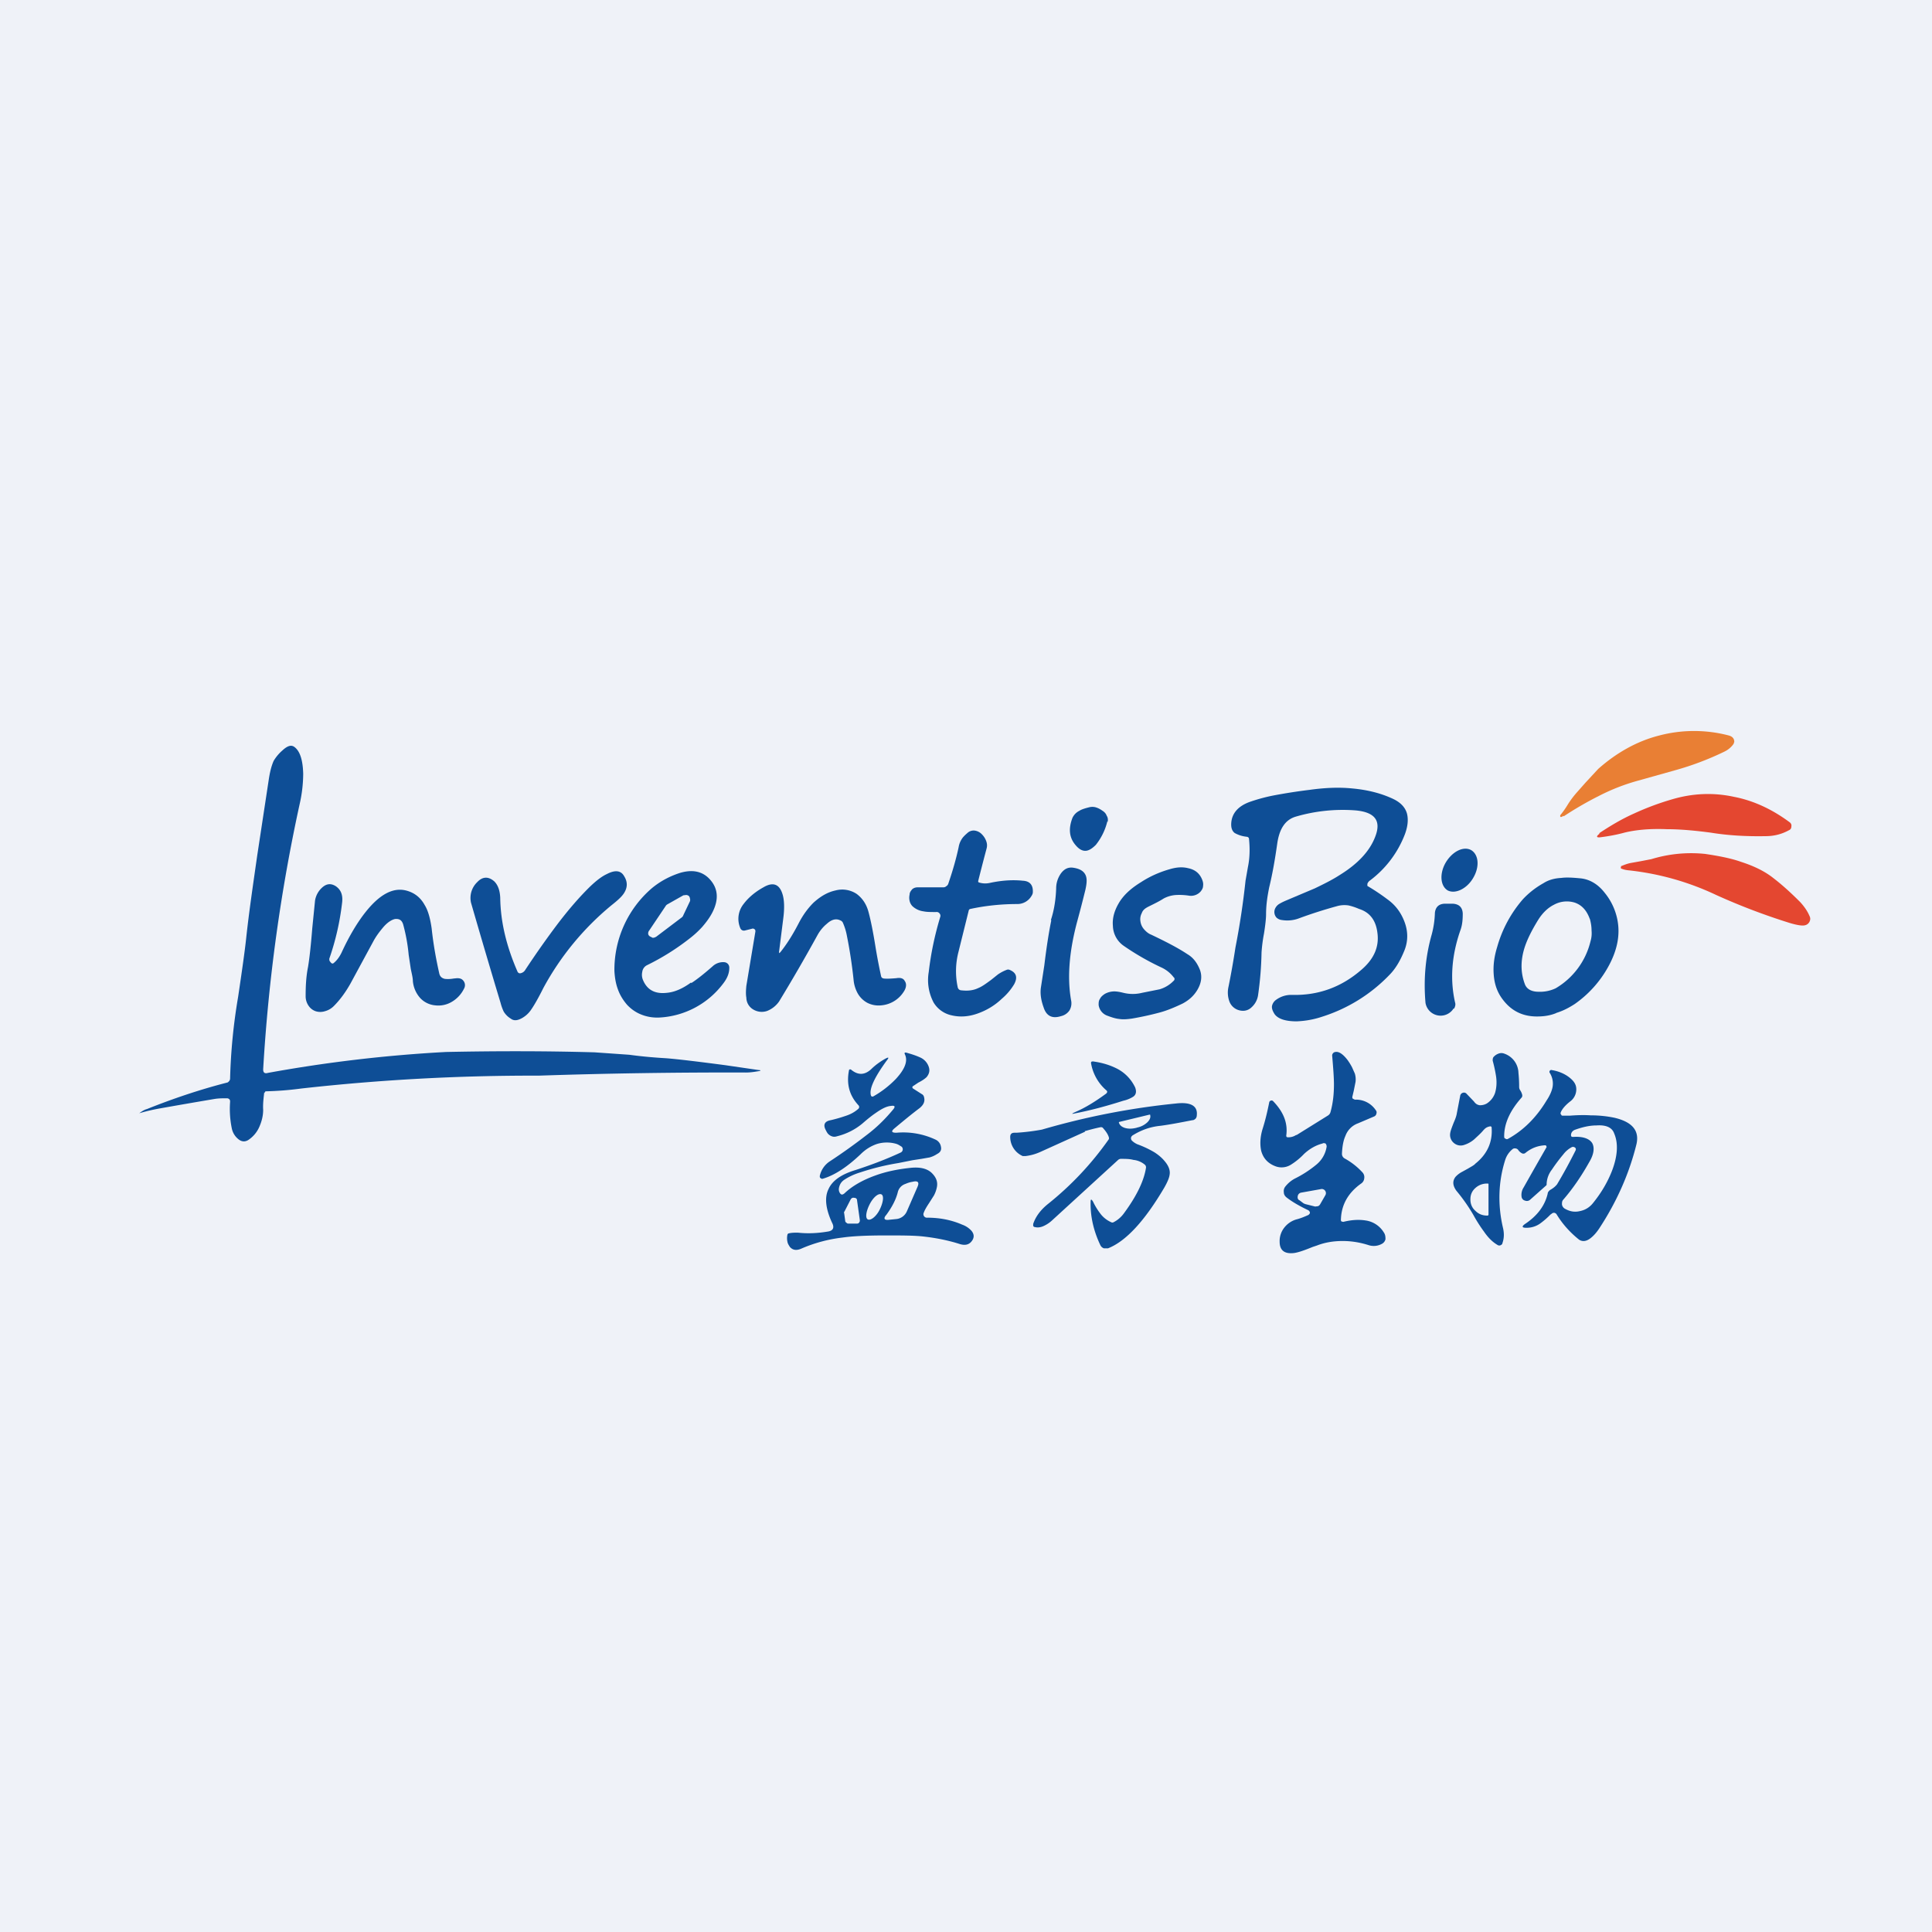
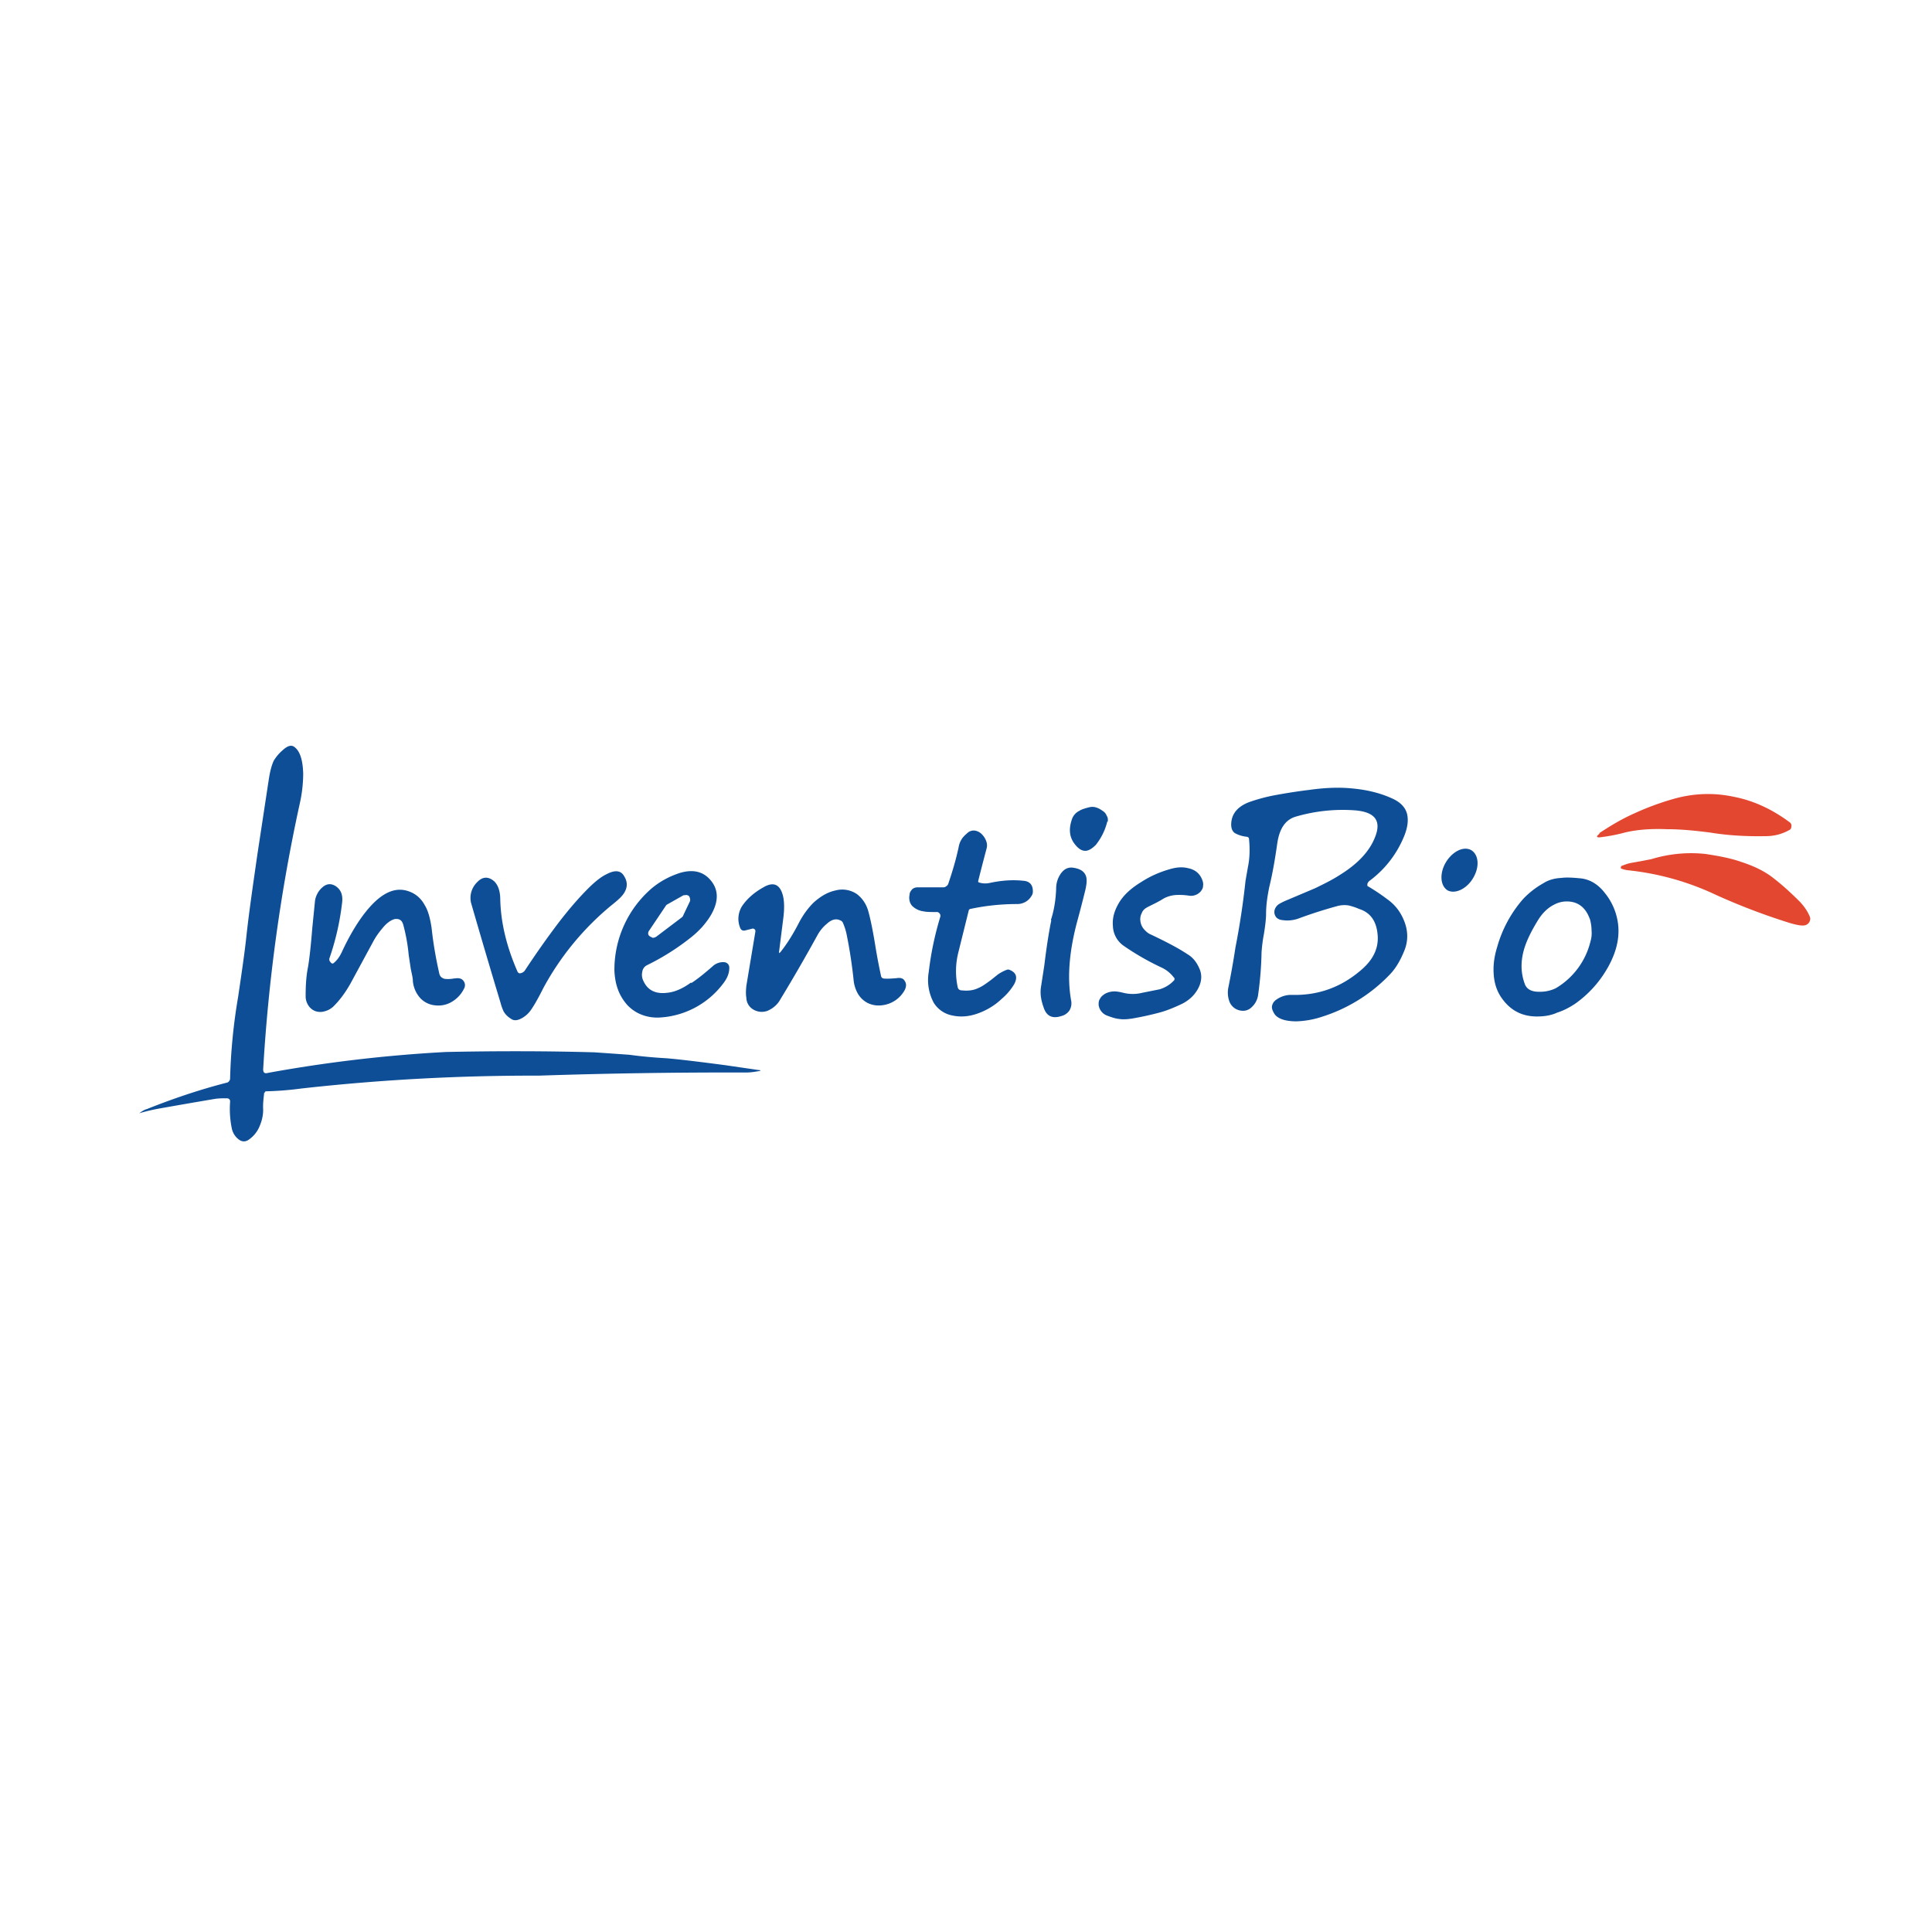
<svg xmlns="http://www.w3.org/2000/svg" viewBox="0 0 55.5 55.5">
-   <path d="M 0,0 H 55.5 V 55.5 H 0 Z" fill="rgb(239, 242, 248)" />
-   <path d="M 44.91,23.435 A 0.13,0.13 0 0,1 44.84,23.47 S 44.82,23.47 44.82,23.45 V 23.42 C 44.87,23.36 44.94,23.27 45.02,23.14 C 45.13,22.96 45.23,22.84 45.31,22.75 L 45.54,22.49 L 45.91,22.09 C 46.44,21.62 47.03,21.29 47.66,21.13 A 3.93,3.93 0 0,1 49.67,21.13 C 49.77,21.16 49.82,21.22 49.82,21.31 L 49.8,21.37 A 0.68,0.68 0 0,1 49.54,21.59 A 8.4,8.4 0 0,1 48.11,22.13 L 47.04,22.43 C 46.68,22.53 46.31,22.67 45.94,22.86 C 45.64,23.01 45.3,23.2 44.92,23.45 Z" fill="rgb(233, 127, 52)" />
  <path d="M 7.59,31.385 C 7.57,31.56 7.55,31.72 7.56,31.88 C 7.56,32.05 7.52,32.21 7.45,32.37 A 0.87,0.87 0 0,1 7.13,32.75 C 7.03,32.81 6.93,32.8 6.83,32.71 A 0.53,0.53 0 0,1 6.66,32.42 C 6.61,32.18 6.59,31.92 6.61,31.65 C 6.61,31.63 6.61,31.6 6.59,31.58 A 0.1,0.1 0 0,0 6.52,31.55 C 6.4,31.55 6.28,31.55 6.16,31.57 A 182,182 0 0,0 4.6,31.84 A 5.62,5.62 0 0,0 4,31.98 C 4.07,31.93 4.14,31.88 4.22,31.86 C 4.97,31.56 5.74,31.3 6.52,31.1 C 6.54,31.1 6.56,31.08 6.58,31.06 A 0.12,0.12 0 0,0 6.61,30.98 A 16.4,16.4 0 0,1 6.84,28.64 C 6.95,27.9 7.03,27.34 7.07,26.97 C 7.15,26.22 7.27,25.41 7.39,24.57 L 7.72,22.4 C 7.75,22.2 7.79,22.02 7.86,21.86 A 1.21,1.21 0 0,1 8.11,21.56 C 8.26,21.42 8.37,21.39 8.46,21.46 C 8.62,21.58 8.7,21.84 8.71,22.23 A 4,4 0 0,1 8.61,23.09 A 48.97,48.97 0 0,0 7.56,30.72 C 7.56,30.81 7.6,30.85 7.7,30.82 A 40.62,40.62 0 0,1 12.81,30.22 C 14.26,30.19 15.68,30.19 17.08,30.23 L 18.08,30.3 C 18.44,30.35 18.8,30.38 19.14,30.4 C 19.51,30.43 20.08,30.5 20.84,30.6 L 21.8,30.74 C 21.86,30.74 21.86,30.76 21.8,30.77 C 21.68,30.79 21.56,30.81 21.43,30.81 A 162.3,162.3 0 0,0 15.47,30.9 A 59.75,59.75 0 0,0 8.65,31.27 A 9.19,9.19 0 0,1 7.63,31.35 A 0.08,0.08 0 0,0 7.6,31.4 Z M 35.83,24.04 L 35.76,24.03 A 0.87,0.87 0 0,1 35.47,23.93 C 35.39,23.87 35.36,23.77 35.37,23.64 C 35.39,23.36 35.57,23.16 35.89,23.04 C 36.09,22.97 36.33,22.9 36.59,22.85 A 15.78,15.78 0 0,1 37.62,22.69 C 38.05,22.63 38.46,22.61 38.85,22.65 C 39.29,22.69 39.68,22.79 40.02,22.95 C 40.23,23.05 40.37,23.19 40.42,23.38 C 40.46,23.55 40.44,23.74 40.36,23.96 A 3,3 0 0,1 39.36,25.29 A 0.2,0.2 0 0,0 39.28,25.39 V 25.45 A 5.97,5.97 0 0,1 39.85,25.83 C 40.09,26 40.25,26.22 40.35,26.49 C 40.45,26.76 40.45,27.03 40.35,27.29 C 40.23,27.59 40.09,27.83 39.91,28.01 A 4.6,4.6 0 0,1 37.97,29.21 C 37.73,29.29 37.49,29.33 37.25,29.34 C 36.95,29.34 36.73,29.28 36.62,29.14 C 36.56,29.05 36.53,28.97 36.54,28.9 A 0.29,0.29 0 0,1 36.66,28.72 A 0.73,0.73 0 0,1 37.11,28.58 C 37.87,28.6 38.54,28.36 39.13,27.84 C 39.47,27.54 39.62,27.2 39.57,26.81 C 39.53,26.45 39.36,26.21 39.04,26.11 A 1.7,1.7 0 0,0 38.74,26.01 A 0.78,0.78 0 0,0 38.41,26.03 C 38.01,26.14 37.64,26.26 37.29,26.39 A 0.95,0.95 0 0,1 36.83,26.43 A 0.27,0.27 0 0,1 36.67,26.36 A 0.24,0.24 0 0,1 36.64,26.08 A 0.3,0.3 0 0,1 36.76,25.96 C 36.86,25.9 36.97,25.86 37.06,25.82 L 37.77,25.52 C 38.04,25.39 38.28,25.27 38.48,25.14 C 39,24.82 39.34,24.46 39.5,24.05 C 39.69,23.58 39.5,23.33 38.94,23.28 A 4.81,4.81 0 0,0 37.22,23.46 C 36.92,23.55 36.75,23.81 36.69,24.24 C 36.63,24.66 36.56,25.08 36.46,25.49 C 36.41,25.74 36.37,25.99 36.37,26.26 C 36.37,26.38 36.35,26.57 36.31,26.82 A 4.5,4.5 0 0,0 36.24,27.36 A 9.9,9.9 0 0,1 36.14,28.59 A 0.58,0.58 0 0,1 35.96,28.93 C 35.86,29.03 35.73,29.06 35.59,29.02 A 0.41,0.41 0 0,1 35.31,28.75 A 0.75,0.75 0 0,1 35.29,28.35 A 23.27,23.27 0 0,0 35.49,27.22 A 22.17,22.17 0 0,0 35.78,25.3 L 35.85,24.9 C 35.9,24.66 35.91,24.39 35.88,24.1 C 35.88,24.07 35.86,24.05 35.83,24.04 Z" fill="rgb(14, 78, 150)" />
  <path d="M 45.94,23.935 C 46.25,23.73 46.58,23.53 46.94,23.37 A 7.8,7.8 0 0,1 48.04,22.96 C 48.62,22.79 49.21,22.76 49.81,22.89 C 50.38,23 50.91,23.25 51.41,23.62 C 51.45,23.65 51.47,23.69 51.46,23.74 C 51.46,23.79 51.44,23.83 51.39,23.85 C 51.19,23.96 50.97,24.02 50.72,24.02 C 50.16,24.03 49.64,24 49.15,23.92 C 48.7,23.86 48.27,23.82 47.88,23.82 C 47.39,23.8 46.98,23.84 46.66,23.92 C 46.44,23.98 46.22,24.02 45.99,24.05 C 45.86,24.07 45.84,24.03 45.95,23.95 Z" fill="rgb(228, 71, 48)" />
  <path d="M 31.81,23.595 A 1.73,1.73 0 0,1 31.48,24.27 C 31.38,24.37 31.29,24.43 31.2,24.44 C 31.1,24.45 31,24.4 30.9,24.28 C 30.71,24.06 30.69,23.8 30.81,23.49 C 30.85,23.41 30.91,23.34 31.01,23.29 C 31.07,23.25 31.17,23.22 31.29,23.19 A 0.37,0.37 0 0,1 31.47,23.19 C 31.54,23.21 31.6,23.24 31.67,23.29 C 31.72,23.32 31.77,23.37 31.79,23.43 C 31.83,23.49 31.83,23.55 31.82,23.61 Z M 28.12,25.35 C 28.22,25.38 28.32,25.39 28.45,25.36 C 28.78,25.29 29.09,25.27 29.38,25.3 C 29.59,25.31 29.68,25.43 29.67,25.63 C 29.67,25.67 29.65,25.71 29.63,25.74 A 0.47,0.47 0 0,1 29.22,25.97 C 28.75,25.97 28.3,26.02 27.88,26.11 A 0.06,0.06 0 0,0 27.83,26.15 L 27.53,27.36 A 2.2,2.2 0 0,0 27.51,28.35 C 27.52,28.41 27.56,28.45 27.63,28.45 C 27.81,28.47 27.97,28.45 28.11,28.38 C 28.21,28.34 28.32,28.26 28.47,28.15 L 28.67,27.99 C 28.76,27.93 28.84,27.89 28.92,27.86 A 0.1,0.1 0 0,1 29,27.86 C 29.2,27.94 29.24,28.08 29.13,28.28 A 1.7,1.7 0 0,1 28.78,28.69 C 28.57,28.89 28.33,29.03 28.07,29.12 C 27.81,29.21 27.57,29.22 27.35,29.17 A 0.8,0.8 0 0,1 26.82,28.8 A 1.38,1.38 0 0,1 26.68,27.92 C 26.74,27.4 26.85,26.87 27.01,26.34 A 0.1,0.1 0 0,0 26.99,26.24 A 0.1,0.1 0 0,0 26.89,26.2 C 26.74,26.2 26.62,26.2 26.53,26.18 A 0.57,0.57 0 0,1 26.21,26.03 A 0.32,0.32 0 0,1 26.13,25.88 A 0.39,0.39 0 0,1 26.13,25.7 C 26.13,25.64 26.16,25.6 26.2,25.55 C 26.24,25.51 26.3,25.49 26.36,25.49 H 27.1 C 27.13,25.49 27.16,25.48 27.18,25.46 A 0.13,0.13 0 0,0 27.24,25.39 C 27.37,25.01 27.47,24.66 27.54,24.33 A 0.6,0.6 0 0,1 27.63,24.1 C 27.66,24.05 27.72,23.99 27.79,23.93 A 0.26,0.26 0 0,1 28,23.86 C 28.07,23.87 28.14,23.9 28.2,23.96 C 28.26,24.02 28.3,24.08 28.33,24.16 C 28.36,24.24 28.36,24.31 28.34,24.38 A 65,65 0 0,0 28.1,25.31 C 28.1,25.33 28.1,25.34 28.12,25.35 Z M 41.53,24.78 C 41.35,25.09 41.37,25.45 41.59,25.58 C 41.81,25.69 42.14,25.53 42.32,25.22 C 42.51,24.9 42.48,24.55 42.26,24.42 C 42.04,24.3 41.72,24.46 41.53,24.78 Z" fill="rgb(14, 78, 150)" />
  <path d="M 46.56,24.885 C 46.65,24.85 46.74,24.81 46.85,24.79 L 47.13,24.74 L 47.44,24.68 A 3.9,3.9 0 0,1 48.98,24.53 C 49.39,24.59 49.74,24.66 50.02,24.76 C 50.39,24.88 50.7,25.03 50.95,25.23 C 51.21,25.43 51.46,25.66 51.71,25.91 C 51.83,26.04 51.92,26.17 51.98,26.31 C 52.01,26.37 52.01,26.42 51.98,26.48 A 0.19,0.19 0 0,1 51.85,26.58 C 51.78,26.6 51.63,26.58 51.4,26.51 A 18.47,18.47 0 0,1 49.3,25.71 A 7.8,7.8 0 0,0 46.77,25 A 0.7,0.7 0 0,1 46.57,24.95 A 0.03,0.03 0 0,1 46.56,24.92 L 46.57,24.9 Z" fill="rgb(228, 71, 48)" />
  <path d="M 30.19,26.425 C 30.29,26.12 30.33,25.81 30.34,25.52 C 30.34,25.36 30.39,25.22 30.47,25.1 C 30.57,24.96 30.69,24.9 30.85,24.93 C 31.03,24.96 31.14,25.03 31.19,25.15 C 31.23,25.25 31.22,25.38 31.18,25.56 A 36,36 0 0,1 30.95,26.45 C 30.72,27.3 30.65,28.07 30.77,28.74 A 0.4,0.4 0 0,1 30.72,29.03 A 0.4,0.4 0 0,1 30.48,29.19 C 30.23,29.27 30.06,29.19 29.98,28.94 C 29.9,28.72 29.88,28.54 29.9,28.38 L 30,27.73 C 30.07,27.15 30.14,26.73 30.2,26.44 Z M 33.72,28.08 A 0.94,0.94 0 0,0 33.38,27.8 A 7.4,7.4 0 0,1 32.28,27.17 A 0.72,0.72 0 0,1 31.97,26.6 C 31.95,26.38 32.01,26.17 32.13,25.96 C 32.26,25.73 32.47,25.53 32.78,25.34 C 33.04,25.17 33.32,25.05 33.6,24.97 C 33.8,24.91 33.97,24.9 34.13,24.94 C 34.33,24.98 34.46,25.09 34.53,25.26 C 34.56,25.33 34.57,25.39 34.56,25.45 C 34.56,25.51 34.53,25.56 34.49,25.61 A 0.37,0.37 0 0,1 34.16,25.73 A 1.85,1.85 0 0,0 33.79,25.71 A 0.87,0.87 0 0,0 33.43,25.81 C 33.29,25.9 33.14,25.97 33,26.04 C 32.9,26.09 32.83,26.14 32.8,26.23 A 0.37,0.37 0 0,0 32.76,26.46 C 32.77,26.54 32.8,26.62 32.86,26.69 C 32.92,26.76 32.99,26.82 33.07,26.85 C 33.49,27.05 33.84,27.23 34.11,27.41 C 34.28,27.51 34.39,27.66 34.47,27.86 C 34.54,28.05 34.51,28.24 34.4,28.43 C 34.3,28.6 34.16,28.73 33.97,28.83 C 33.76,28.93 33.53,29.03 33.3,29.09 A 8.87,8.87 0 0,1 32.52,29.26 C 32.38,29.28 32.26,29.29 32.14,29.27 C 32.04,29.26 31.92,29.22 31.79,29.17 A 0.38,0.38 0 0,1 31.56,28.87 C 31.56,28.8 31.56,28.75 31.6,28.69 C 31.63,28.63 31.68,28.59 31.74,28.55 A 0.57,0.57 0 0,1 32.01,28.48 C 32.07,28.48 32.15,28.49 32.27,28.52 A 1.12,1.12 0 0,0 32.81,28.52 L 33.31,28.42 A 0.92,0.92 0 0,0 33.71,28.18 A 0.07,0.07 0 0,0 33.74,28.13 C 33.74,28.11 33.74,28.09 33.72,28.08 Z M 14.94,27.96 A 0.2,0.2 0 0,0 15.09,27.86 C 15.42,27.36 15.72,26.94 15.99,26.58 C 16.33,26.13 16.66,25.75 16.97,25.45 C 17.13,25.3 17.28,25.18 17.43,25.11 C 17.68,24.98 17.84,25.01 17.93,25.17 C 18.03,25.33 18.03,25.49 17.93,25.65 C 17.87,25.75 17.75,25.86 17.56,26.01 A 8.02,8.02 0 0,0 15.61,28.38 C 15.46,28.68 15.34,28.89 15.24,29.03 A 0.77,0.77 0 0,1 14.99,29.25 C 14.86,29.32 14.76,29.33 14.67,29.26 A 0.6,0.6 0 0,1 14.47,29.06 A 1.4,1.4 0 0,1 14.38,28.81 A 251.24,251.24 0 0,1 13.53,25.93 A 0.63,0.63 0 0,1 13.71,25.34 C 13.86,25.18 14.03,25.17 14.2,25.32 C 14.3,25.42 14.36,25.57 14.37,25.79 C 14.38,26.49 14.55,27.19 14.87,27.92 C 14.89,27.95 14.91,27.96 14.94,27.96 Z M 9.48,27.62 C 9.52,27.68 9.55,27.69 9.58,27.67 C 9.68,27.59 9.75,27.49 9.81,27.37 C 10.03,26.89 10.27,26.49 10.51,26.19 C 10.91,25.69 11.29,25.49 11.66,25.58 C 11.9,25.64 12.08,25.78 12.2,26 C 12.3,26.16 12.36,26.39 12.4,26.67 C 12.45,27.14 12.53,27.57 12.62,27.97 C 12.64,28.05 12.69,28.1 12.78,28.12 A 0.9,0.9 0 0,0 13.03,28.11 L 13.13,28.1 C 13.22,28.1 13.28,28.12 13.33,28.2 A 0.2,0.2 0 0,1 13.33,28.4 A 0.89,0.89 0 0,1 12.96,28.79 A 0.75,0.75 0 0,1 12.5,28.88 A 0.67,0.67 0 0,1 12.08,28.68 A 0.84,0.84 0 0,1 11.86,28.18 C 11.86,28.09 11.83,27.98 11.8,27.83 L 11.74,27.43 A 5.07,5.07 0 0,0 11.58,26.55 C 11.54,26.43 11.47,26.39 11.35,26.4 C 11.25,26.42 11.12,26.5 10.99,26.66 C 10.89,26.78 10.8,26.9 10.72,27.05 L 10.07,28.25 C 9.93,28.5 9.77,28.72 9.59,28.9 A 0.56,0.56 0 0,1 9.33,29.05 A 0.44,0.44 0 0,1 9.07,29.05 A 0.4,0.4 0 0,1 8.87,28.9 A 0.48,0.48 0 0,1 8.78,28.63 C 8.78,28.35 8.79,28.07 8.85,27.77 C 8.89,27.53 8.93,27.17 8.97,26.67 L 9.05,25.87 A 0.64,0.64 0 0,1 9.25,25.5 C 9.38,25.38 9.51,25.37 9.65,25.46 C 9.79,25.56 9.85,25.7 9.83,25.91 A 7.5,7.5 0 0,1 9.46,27.54 C 9.46,27.57 9.46,27.6 9.48,27.62 Z M 22.42,27.35 C 22.62,27.1 22.79,26.82 22.95,26.51 C 23.07,26.28 23.21,26.09 23.37,25.93 C 23.57,25.75 23.77,25.63 24,25.58 A 0.75,0.75 0 0,1 24.61,25.68 C 24.77,25.8 24.89,25.97 24.95,26.2 C 25.01,26.42 25.08,26.76 25.15,27.2 C 25.21,27.57 25.27,27.85 25.31,28.04 C 25.32,28.08 25.34,28.1 25.39,28.11 C 25.5,28.12 25.62,28.11 25.75,28.1 C 25.86,28.08 25.95,28.1 25.99,28.18 C 26.04,28.25 26.04,28.34 25.99,28.44 A 0.85,0.85 0 0,1 25.32,28.88 A 0.72,0.72 0 0,1 24.92,28.81 A 0.7,0.7 0 0,1 24.62,28.5 A 0.98,0.98 0 0,1 24.52,28.14 C 24.48,27.76 24.42,27.34 24.33,26.89 A 1.67,1.67 0 0,0 24.21,26.5 A 0.13,0.13 0 0,0 24.14,26.44 C 24.02,26.38 23.89,26.41 23.75,26.54 C 23.65,26.62 23.55,26.74 23.48,26.87 A 50.27,50.27 0 0,1 22.38,28.77 A 0.76,0.76 0 0,1 22.04,29.04 A 0.47,0.47 0 0,1 21.64,29 A 0.4,0.4 0 0,1 21.44,28.66 C 21.42,28.55 21.43,28.43 21.44,28.32 L 21.7,26.76 C 21.7,26.73 21.7,26.71 21.67,26.69 A 0.07,0.07 0 0,0 21.6,26.68 L 21.4,26.73 A 0.11,0.11 0 0,1 21.27,26.67 A 0.68,0.68 0 0,1 21.36,25.97 C 21.48,25.81 21.66,25.64 21.93,25.49 C 22.2,25.33 22.39,25.39 22.48,25.69 C 22.53,25.85 22.54,26.09 22.5,26.39 L 22.38,27.34 C 22.38,27.39 22.38,27.39 22.42,27.35 Z" fill="rgb(14, 78, 150)" />
  <path d="M 19.85,28.225 C 19.61,28.4 19.38,28.5 19.16,28.52 C 18.82,28.56 18.59,28.44 18.47,28.15 A 0.38,0.38 0 0,1 18.45,27.92 A 0.25,0.25 0 0,1 18.58,27.73 A 6.9,6.9 0 0,0 19.81,26.96 C 19.94,26.86 20.06,26.75 20.17,26.63 C 20.3,26.48 20.4,26.34 20.47,26.2 C 20.65,25.84 20.63,25.53 20.4,25.27 C 20.18,25.02 19.88,24.97 19.52,25.08 C 19.22,25.18 18.96,25.32 18.72,25.52 A 3.09,3.09 0 0,0 17.65,27.89 C 17.66,28.08 17.69,28.26 17.75,28.42 C 17.81,28.59 17.9,28.73 18.01,28.86 C 18.12,28.98 18.26,29.08 18.41,29.14 C 18.58,29.21 18.76,29.24 18.95,29.23 A 2.45,2.45 0 0,0 20.77,28.26 C 20.88,28.12 20.95,27.97 20.95,27.81 A 0.16,0.16 0 0,0 20.91,27.69 A 0.16,0.16 0 0,0 20.8,27.64 A 0.44,0.44 0 0,0 20.47,27.76 C 20.23,27.97 20.03,28.13 19.86,28.24 Z M 19.63,25.72 L 19.17,25.98 A 0.13,0.13 0 0,0 19.12,26.03 L 18.65,26.73 A 0.13,0.13 0 0,0 18.62,26.82 C 18.62,26.85 18.64,26.88 18.67,26.9 L 18.75,26.94 C 18.79,26.94 18.81,26.93 18.85,26.91 L 19.59,26.35 A 0.13,0.13 0 0,0 19.63,26.29 L 19.82,25.89 A 0.13,0.13 0 0,0 19.82,25.81 A 0.13,0.13 0 0,0 19.79,25.74 A 0.13,0.13 0 0,0 19.71,25.71 L 19.63,25.72 Z M 44.7,29.1 C 44.9,29.04 45.07,28.95 45.24,28.84 A 3.18,3.18 0 0,0 46.2,27.77 C 46.46,27.3 46.55,26.85 46.46,26.41 A 1.75,1.75 0 0,0 46.1,25.65 C 45.9,25.39 45.65,25.25 45.38,25.23 C 45.17,25.21 44.99,25.2 44.85,25.22 C 44.65,25.23 44.48,25.28 44.34,25.37 C 44.09,25.51 43.9,25.67 43.75,25.83 A 3.56,3.56 0 0,0 43.01,27.2 C 42.92,27.49 42.89,27.75 42.91,28 C 42.93,28.27 43.01,28.5 43.16,28.7 C 43.41,29.04 43.74,29.2 44.15,29.2 C 44.33,29.2 44.52,29.18 44.71,29.1 Z M 45.67,26.4 C 45.58,26.15 45.44,26 45.24,25.93 A 0.77,0.77 0 0,0 44.64,25.99 C 44.46,26.08 44.31,26.23 44.19,26.42 C 43.98,26.76 43.84,27.05 43.77,27.31 C 43.68,27.65 43.69,27.96 43.8,28.26 C 43.85,28.41 43.99,28.49 44.2,28.49 A 1.05,1.05 0 0,0 44.69,28.39 A 2.15,2.15 0 0,0 45.69,27.04 C 45.72,26.94 45.73,26.84 45.72,26.73 C 45.72,26.61 45.7,26.5 45.67,26.39 Z" fill="rgb(14, 78, 150)" fill-rule="evenodd" />
-   <path d="M 41.76,28.965 A 0.44,0.44 0 0,1 40.95,28.81 C 40.89,28.13 40.95,27.47 41.13,26.84 A 2.7,2.7 0 0,0 41.22,26.22 C 41.24,26.05 41.34,25.96 41.52,25.96 H 41.73 C 41.91,25.97 42.01,26.06 42.02,26.24 C 42.02,26.41 42.01,26.57 41.95,26.73 C 41.7,27.45 41.65,28.14 41.8,28.8 C 41.82,28.86 41.8,28.92 41.77,28.98 Z M 31.78,31.32 A 1.32,1.32 0 0,1 31.34,30.53 L 31.35,30.5 L 31.39,30.49 C 31.69,30.53 31.92,30.61 32.11,30.71 C 32.33,30.83 32.5,31.01 32.61,31.24 C 32.65,31.35 32.64,31.44 32.56,31.5 A 0.88,0.88 0 0,1 32.27,31.62 C 31.77,31.78 31.31,31.9 30.9,31.98 C 30.77,32.01 30.77,32 30.9,31.94 C 31.18,31.82 31.47,31.64 31.77,31.42 C 31.81,31.39 31.82,31.35 31.78,31.32 Z" fill="rgb(14, 78, 150)" />
-   <path d="M 31.16,32.495 C 31.32,32.45 31.47,32.41 31.62,32.38 C 31.64,32.38 31.67,32.38 31.69,32.41 C 31.76,32.49 31.82,32.57 31.85,32.66 C 31.86,32.69 31.86,32.71 31.85,32.73 A 8.97,8.97 0 0,1 30.1,34.59 C 29.89,34.76 29.75,34.95 29.68,35.16 V 35.22 C 29.7,35.24 29.71,35.25 29.73,35.25 C 29.81,35.27 29.9,35.26 30,35.21 A 0.9,0.9 0 0,0 30.22,35.06 L 32.11,33.33 A 0.13,0.13 0 0,1 32.19,33.29 C 32.33,33.29 32.45,33.29 32.56,33.32 A 0.6,0.6 0 0,1 32.89,33.46 A 0.1,0.1 0 0,1 32.92,33.55 C 32.86,33.93 32.65,34.36 32.29,34.85 A 0.84,0.84 0 0,1 31.99,35.11 A 0.07,0.07 0 0,1 31.92,35.11 A 0.8,0.8 0 0,1 31.63,34.89 A 1.92,1.92 0 0,1 31.4,34.52 C 31.35,34.44 31.33,34.44 31.33,34.53 C 31.32,34.93 31.41,35.35 31.61,35.77 C 31.63,35.81 31.66,35.84 31.71,35.86 H 31.83 C 32.34,35.66 32.88,35.08 33.45,34.11 C 33.54,33.95 33.59,33.83 33.6,33.74 C 33.62,33.62 33.57,33.49 33.46,33.36 C 33.38,33.26 33.27,33.17 33.16,33.1 A 2.96,2.96 0 0,0 32.67,32.87 A 0.55,0.55 0 0,1 32.52,32.77 A 0.1,0.1 0 0,1 32.49,32.69 C 32.49,32.66 32.51,32.64 32.53,32.62 C 32.77,32.47 33.03,32.37 33.34,32.34 C 33.64,32.3 33.94,32.24 34.25,32.18 C 34.29,32.18 34.32,32.16 34.35,32.13 A 0.15,0.15 0 0,0 34.38,32.04 C 34.41,31.77 34.21,31.65 33.78,31.7 C 32.48,31.83 31.2,32.08 29.93,32.45 A 6.23,6.23 0 0,1 29.2,32.54 H 29.14 C 29.06,32.54 29.02,32.58 29.02,32.66 A 0.6,0.6 0 0,0 29.38,33.21 H 29.46 C 29.62,33.19 29.76,33.15 29.91,33.08 L 31.17,32.51 Z M 33.04,32.02 H 33.02 L 32.15,32.23 L 32.14,32.24 C 32.16,32.32 32.22,32.37 32.31,32.4 C 32.41,32.43 32.51,32.43 32.64,32.4 L 32.67,32.39 A 0.6,0.6 0 0,0 32.96,32.24 C 33.03,32.17 33.06,32.1 33.04,32.03 Z M 44.43,32.95 L 44.42,32.92 A 0.04,0.04 0 0,0 44.39,32.9 C 44.18,32.91 43.99,32.98 43.82,33.12 A 0.09,0.09 0 0,1 43.72,33.13 A 0.3,0.3 0 0,1 43.61,33.03 A 0.11,0.11 0 0,0 43.53,32.99 A 0.1,0.1 0 0,0 43.44,33.02 A 0.65,0.65 0 0,0 43.24,33.32 C 43.04,33.95 43.02,34.62 43.18,35.29 C 43.21,35.43 43.21,35.57 43.16,35.71 C 43.16,35.74 43.13,35.76 43.11,35.77 A 0.09,0.09 0 0,1 43.03,35.77 C 42.89,35.69 42.76,35.57 42.63,35.38 A 4.17,4.17 0 0,1 42.33,34.91 A 4.98,4.98 0 0,0 41.84,34.21 C 41.73,34.06 41.72,33.93 41.81,33.81 A 0.67,0.67 0 0,1 41.97,33.68 L 42.17,33.57 C 42.27,33.51 42.35,33.47 42.38,33.43 C 42.72,33.16 42.88,32.81 42.85,32.4 C 42.85,32.38 42.85,32.37 42.83,32.36 A 0.05,0.05 0 0,0 42.79,32.36 A 0.27,0.27 0 0,0 42.65,32.43 L 42.62,32.46 C 42.52,32.58 42.42,32.66 42.36,32.72 A 0.83,0.83 0 0,1 42.06,32.89 A 0.3,0.3 0 0,1 41.76,32.83 A 0.3,0.3 0 0,1 41.66,32.55 C 41.67,32.48 41.71,32.38 41.76,32.25 C 41.81,32.14 41.84,32.05 41.85,31.98 L 41.95,31.46 C 41.97,31.42 41.99,31.4 42.03,31.39 A 0.1,0.1 0 0,1 42.12,31.41 L 42.34,31.64 C 42.39,31.71 42.44,31.74 42.51,31.75 C 42.57,31.75 42.64,31.74 42.71,31.7 A 0.58,0.58 0 0,0 42.95,31.39 C 42.99,31.25 43,31.1 42.98,30.94 A 3.92,3.92 0 0,0 42.88,30.47 C 42.88,30.44 42.88,30.4 42.9,30.37 A 0.34,0.34 0 0,1 43.04,30.27 A 0.23,0.23 0 0,1 43.22,30.27 A 0.6,0.6 0 0,1 43.62,30.82 A 3.76,3.76 0 0,1 43.64,31.22 C 43.64,31.26 43.65,31.29 43.67,31.32 A 0.4,0.4 0 0,1 43.73,31.46 C 43.73,31.48 43.73,31.51 43.71,31.53 C 43.39,31.89 43.21,32.26 43.21,32.64 C 43.21,32.67 43.21,32.7 43.25,32.71 C 43.27,32.73 43.3,32.73 43.33,32.71 C 43.76,32.47 44.13,32.11 44.43,31.61 C 44.53,31.46 44.58,31.33 44.6,31.23 A 0.58,0.58 0 0,0 44.52,30.82 A 0.05,0.05 0 0,1 44.52,30.76 A 0.05,0.05 0 0,1 44.58,30.74 C 44.82,30.78 45.02,30.88 45.16,31.02 C 45.26,31.12 45.29,31.22 45.28,31.33 A 0.43,0.43 0 0,1 45.12,31.63 C 44.95,31.76 44.86,31.88 44.83,31.97 C 44.83,31.99 44.83,32.01 44.85,32.02 C 44.85,32.04 44.87,32.05 44.89,32.05 H 45.09 C 45.34,32.03 45.54,32.03 45.69,32.04 C 45.96,32.04 46.19,32.07 46.38,32.11 C 46.89,32.23 47.1,32.48 47.01,32.87 C 46.8,33.72 46.44,34.53 45.94,35.29 C 45.86,35.41 45.78,35.5 45.69,35.57 C 45.56,35.67 45.45,35.67 45.36,35.61 C 45.11,35.41 44.89,35.17 44.72,34.89 A 0.1,0.1 0 0,0 44.65,34.84 A 0.1,0.1 0 0,0 44.57,34.87 L 44.54,34.89 A 2.3,2.3 0 0,1 44.24,35.15 A 0.67,0.67 0 0,1 43.84,35.27 C 43.72,35.27 43.71,35.23 43.81,35.16 C 44.17,34.92 44.38,34.63 44.46,34.29 C 44.46,34.25 44.49,34.22 44.52,34.19 L 44.57,34.16 C 44.65,34.11 44.7,34.06 44.73,34.02 C 44.91,33.72 45.09,33.39 45.26,33.05 A 0.07,0.07 0 0,0 45.26,32.98 C 45.23,32.95 45.2,32.94 45.16,32.95 A 0.73,0.73 0 0,0 44.91,33.16 A 5,5 0 0,0 44.58,33.6 A 0.71,0.71 0 0,0 44.43,34 C 44.43,34.03 44.43,34.05 44.41,34.06 L 43.96,34.46 A 0.14,0.14 0 0,1 43.81,34.49 A 0.13,0.13 0 0,1 43.71,34.38 A 0.39,0.39 0 0,1 43.77,34.11 A 163.89,163.89 0 0,1 44.43,32.95 Z M 45.65,33.39 C 45.79,33.16 45.81,32.97 45.74,32.84 C 45.66,32.71 45.47,32.64 45.19,32.66 C 45.15,32.66 45.13,32.65 45.13,32.61 C 45.13,32.54 45.17,32.49 45.23,32.46 C 45.45,32.38 45.66,32.33 45.86,32.33 C 46.14,32.31 46.31,32.39 46.37,32.56 C 46.49,32.84 46.47,33.19 46.32,33.6 C 46.2,33.92 46.02,34.24 45.77,34.55 C 45.67,34.68 45.54,34.76 45.39,34.79 C 45.23,34.83 45.09,34.8 44.95,34.72 A 0.17,0.17 0 0,1 44.87,34.6 C 44.87,34.55 44.87,34.5 44.91,34.46 C 45.17,34.16 45.42,33.8 45.65,33.39 Z M 42.74,34.92 L 42.76,34.9 V 34.02 C 42.76,34 42.75,34 42.74,34 H 42.73 A 0.49,0.49 0 0,0 42.38,34.13 C 42.28,34.22 42.24,34.33 42.24,34.45 V 34.46 C 42.24,34.59 42.29,34.7 42.38,34.78 C 42.48,34.88 42.59,34.92 42.73,34.92 Z M 37.24,32.6 A 0.4,0.4 0 0,1 36.99,32.67 C 36.96,32.67 36.95,32.65 36.95,32.62 C 37,32.26 36.87,31.94 36.57,31.63 A 0.06,0.06 0 0,0 36.5,31.62 A 0.06,0.06 0 0,0 36.46,31.67 C 36.41,31.92 36.35,32.18 36.27,32.43 C 36.2,32.66 36.19,32.87 36.23,33.06 C 36.29,33.28 36.43,33.43 36.66,33.51 A 0.5,0.5 0 0,0 37.08,33.46 A 1.92,1.92 0 0,0 37.46,33.15 C 37.61,33.01 37.79,32.9 37.99,32.85 C 38.02,32.83 38.05,32.84 38.08,32.85 C 38.1,32.88 38.11,32.9 38.11,32.94 A 0.83,0.83 0 0,1 37.81,33.46 A 3.19,3.19 0 0,1 37.19,33.86 A 0.88,0.88 0 0,0 36.92,34.09 A 0.21,0.21 0 0,0 36.88,34.25 C 36.88,34.31 36.91,34.36 36.96,34.4 C 37.14,34.54 37.36,34.66 37.59,34.77 C 37.61,34.79 37.63,34.81 37.63,34.84 C 37.63,34.86 37.61,34.88 37.59,34.9 C 37.48,34.95 37.36,35 37.24,35.03 A 0.68,0.68 0 0,0 36.89,35.27 A 0.62,0.62 0 0,0 36.76,35.67 C 36.76,35.9 36.88,36.01 37.11,36 C 37.24,36 37.44,35.93 37.71,35.82 L 37.83,35.78 C 38.06,35.69 38.31,35.65 38.57,35.65 C 38.82,35.65 39.07,35.69 39.32,35.77 A 0.48,0.48 0 0,0 39.7,35.73 A 0.2,0.2 0 0,0 39.8,35.6 C 39.8,35.54 39.8,35.47 39.75,35.4 A 0.73,0.73 0 0,0 39.23,35.06 C 39.04,35.03 38.83,35.04 38.59,35.1 L 38.54,35.09 A 0.05,0.05 0 0,1 38.52,35.04 C 38.53,34.62 38.72,34.27 39.1,34 A 0.2,0.2 0 0,0 39.19,33.85 A 0.2,0.2 0 0,0 39.14,33.68 A 2,2 0 0,0 38.63,33.28 A 0.15,0.15 0 0,1 38.55,33.14 C 38.56,32.93 38.59,32.76 38.65,32.63 A 0.6,0.6 0 0,1 39.01,32.27 L 39.48,32.07 A 0.11,0.11 0 0,0 39.54,31.99 A 0.1,0.1 0 0,0 39.52,31.89 A 0.68,0.68 0 0,0 38.92,31.59 L 38.86,31.56 A 0.07,0.07 0 0,1 38.85,31.5 L 38.89,31.33 L 38.94,31.08 A 0.57,0.57 0 0,0 38.92,30.84 L 38.84,30.66 A 1.64,1.64 0 0,0 38.71,30.45 C 38.58,30.28 38.46,30.2 38.36,30.22 A 0.1,0.1 0 0,0 38.29,30.26 A 0.1,0.1 0 0,0 38.27,30.34 C 38.3,30.69 38.32,30.96 38.32,31.15 C 38.32,31.44 38.29,31.7 38.22,31.95 A 0.17,0.17 0 0,1 38.14,32.05 L 37.24,32.61 Z M 37.5,34.59 L 37.78,34.66 L 37.86,34.65 A 0.12,0.12 0 0,0 37.92,34.6 L 38.07,34.34 A 0.12,0.12 0 0,0 38.07,34.21 A 0.12,0.12 0 0,0 37.94,34.16 L 37.38,34.26 A 0.12,0.12 0 0,0 37.28,34.36 C 37.27,34.41 37.28,34.46 37.33,34.48 L 37.45,34.57 L 37.5,34.59 Z M 25.05,31.5 A 0.04,0.04 0 0,1 25.02,31.47 C 24.96,31.29 25.12,30.95 25.47,30.47 C 25.55,30.37 25.53,30.36 25.42,30.42 C 25.28,30.5 25.14,30.6 25.02,30.72 C 24.83,30.89 24.64,30.89 24.44,30.72 H 24.41 A 0.03,0.03 0 0,0 24.39,30.74 C 24.31,31.14 24.4,31.47 24.66,31.75 A 0.07,0.07 0 0,1 24.66,31.85 C 24.56,31.94 24.44,32.01 24.28,32.06 A 4.16,4.16 0 0,1 23.86,32.18 C 23.69,32.21 23.64,32.31 23.72,32.46 A 0.8,0.8 0 0,0 23.77,32.55 C 23.8,32.59 23.84,32.62 23.89,32.64 C 23.94,32.66 23.99,32.66 24.05,32.64 A 1.81,1.81 0 0,0 24.78,32.27 C 24.94,32.13 25.07,32.03 25.16,31.97 C 25.33,31.85 25.47,31.78 25.59,31.77 C 25.71,31.75 25.73,31.79 25.65,31.88 C 25.45,32.12 25.21,32.37 24.89,32.61 A 16.47,16.47 0 0,1 23.84,33.36 A 0.67,0.67 0 0,0 23.55,33.78 C 23.55,33.81 23.55,33.83 23.57,33.84 C 23.59,33.86 23.61,33.87 23.64,33.86 C 23.98,33.76 24.34,33.52 24.72,33.16 C 24.86,33.02 25.02,32.92 25.2,32.86 A 0.98,0.98 0 0,1 25.75,32.86 C 25.81,32.88 25.85,32.91 25.9,32.94 A 0.1,0.1 0 0,1 25.93,33.04 A 0.1,0.1 0 0,1 25.87,33.11 C 25.44,33.31 25.01,33.47 24.58,33.61 C 24.18,33.73 23.91,33.91 23.8,34.16 C 23.68,34.4 23.72,34.73 23.9,35.12 C 23.98,35.27 23.93,35.36 23.77,35.38 C 23.47,35.43 23.19,35.44 22.92,35.41 C 22.83,35.41 22.75,35.41 22.66,35.43 A 0.05,0.05 0 0,0 22.62,35.47 A 0.47,0.47 0 0,0 22.62,35.67 C 22.63,35.73 22.66,35.77 22.69,35.82 C 22.78,35.92 22.89,35.93 23.04,35.86 C 23.39,35.71 23.78,35.6 24.21,35.55 C 24.49,35.51 24.9,35.49 25.43,35.49 C 25.89,35.49 26.25,35.49 26.52,35.52 C 26.88,35.56 27.24,35.63 27.58,35.74 C 27.72,35.78 27.83,35.76 27.91,35.66 C 27.99,35.56 27.99,35.46 27.91,35.36 A 0.65,0.65 0 0,0 27.64,35.18 C 27.32,35.04 26.98,34.98 26.64,34.98 A 0.1,0.1 0 0,1 26.54,34.93 A 0.1,0.1 0 0,1 26.54,34.83 C 26.56,34.77 26.61,34.68 26.69,34.56 L 26.83,34.34 A 0.86,0.86 0 0,0 26.91,34.12 C 26.95,33.95 26.89,33.81 26.75,33.68 C 26.61,33.56 26.41,33.52 26.14,33.55 C 25.77,33.59 25.44,33.66 25.14,33.77 C 24.78,33.9 24.48,34.07 24.26,34.28 C 24.2,34.33 24.16,34.33 24.12,34.26 A 0.2,0.2 0 0,1 24.1,34.13 C 24.12,34.03 24.16,33.96 24.24,33.9 C 24.36,33.82 24.51,33.74 24.71,33.68 A 7.07,7.07 0 0,1 25.81,33.41 L 26.21,33.33 L 26.47,33.29 L 26.7,33.25 A 0.73,0.73 0 0,0 26.92,33.15 C 27.02,33.1 27.05,33.03 27.03,32.94 A 0.27,0.27 0 0,0 26.88,32.74 A 2.18,2.18 0 0,0 25.75,32.54 C 25.61,32.54 25.59,32.5 25.7,32.41 C 25.94,32.21 26.18,32.01 26.42,31.83 C 26.54,31.73 26.58,31.63 26.54,31.5 A 0.12,0.12 0 0,0 26.48,31.43 L 26.23,31.27 A 0.04,0.04 0 0,1 26.21,31.24 C 26.21,31.22 26.21,31.21 26.23,31.2 L 26.38,31.1 C 26.5,31.04 26.58,30.98 26.62,30.94 C 26.7,30.84 26.72,30.74 26.67,30.62 A 0.45,0.45 0 0,0 26.44,30.38 C 26.31,30.32 26.18,30.28 26.04,30.24 C 25.99,30.23 25.97,30.24 26,30.3 C 26.08,30.48 26,30.71 25.73,31 A 2.88,2.88 0 0,1 25.08,31.5 H 25.05 Z M 26.05,34.8 L 26.35,34.11 C 26.42,33.96 26.37,33.91 26.21,33.95 C 26.14,33.96 26.08,33.98 26.01,34.01 A 0.33,0.33 0 0,0 25.79,34.25 C 25.74,34.45 25.63,34.67 25.46,34.9 C 25.37,35 25.4,35.06 25.54,35.04 L 25.74,35.02 A 0.37,0.37 0 0,0 26.05,34.8 Z M 24.98,34.6 C 24.88,34.8 24.85,34.99 24.93,35.03 C 25.01,35.07 25.17,34.95 25.27,34.75 C 25.37,34.55 25.4,34.35 25.32,34.31 C 25.23,34.27 25.08,34.4 24.98,34.6 Z M 24.7,35.05 L 24.62,34.48 C 24.62,34.44 24.59,34.41 24.54,34.41 C 24.5,34.4 24.47,34.41 24.44,34.45 L 24.26,34.8 C 24.25,34.81 24.24,34.83 24.25,34.85 L 24.28,35.07 C 24.28,35.09 24.29,35.11 24.31,35.12 C 24.33,35.14 24.34,35.15 24.37,35.15 H 24.61 C 24.63,35.15 24.66,35.15 24.68,35.12 A 0.09,0.09 0 0,0 24.7,35.05 Z" fill="rgb(14, 78, 150)" fill-rule="evenodd" />
</svg>